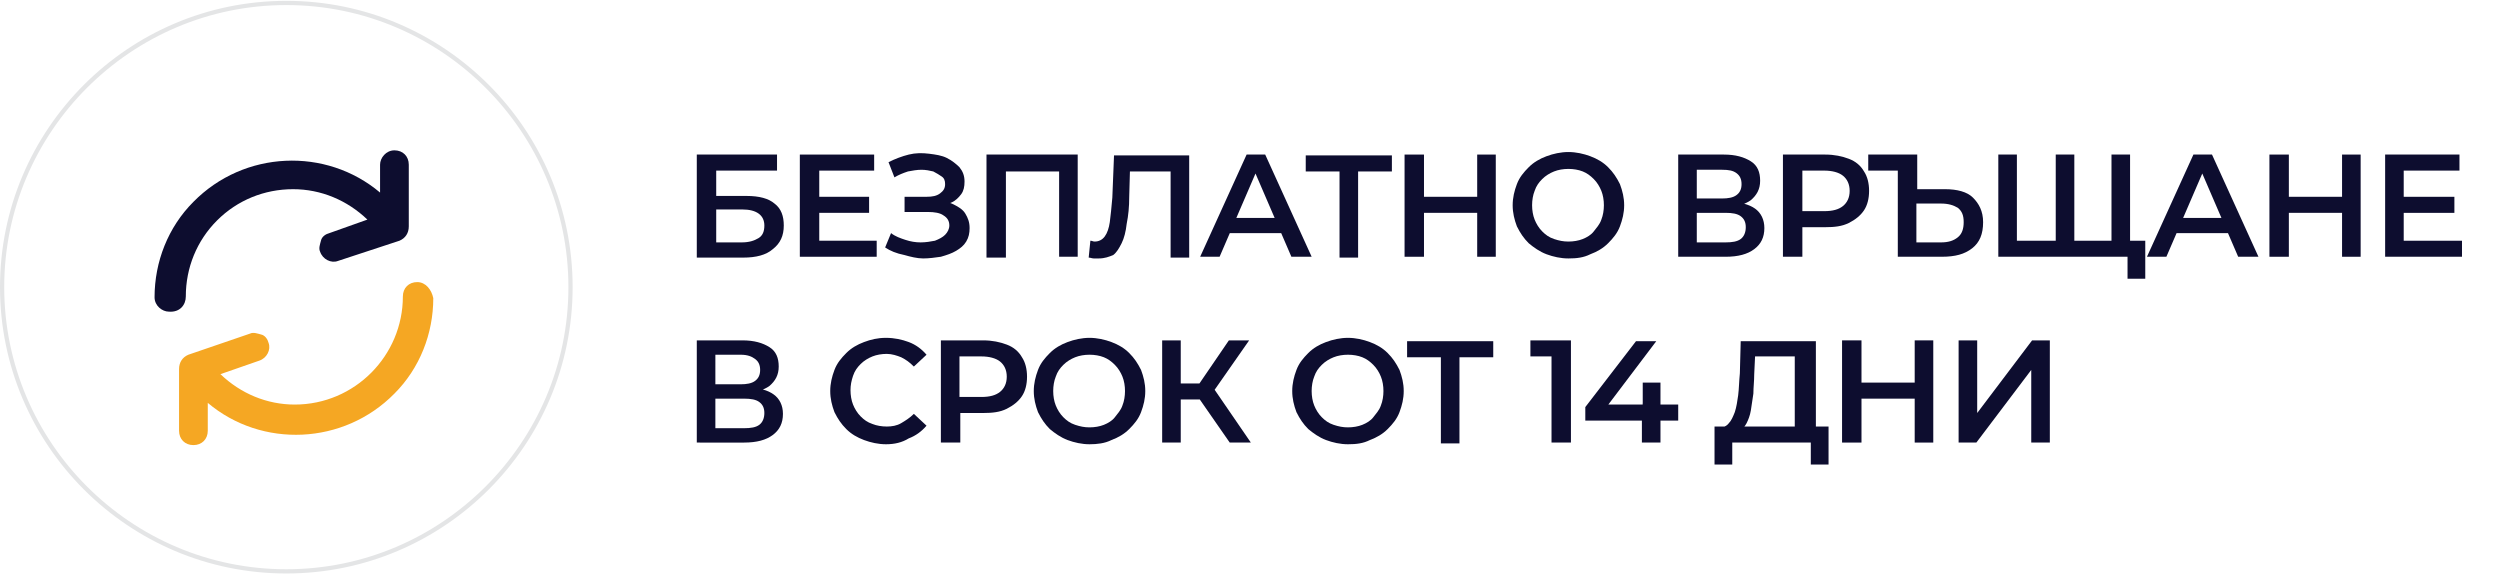
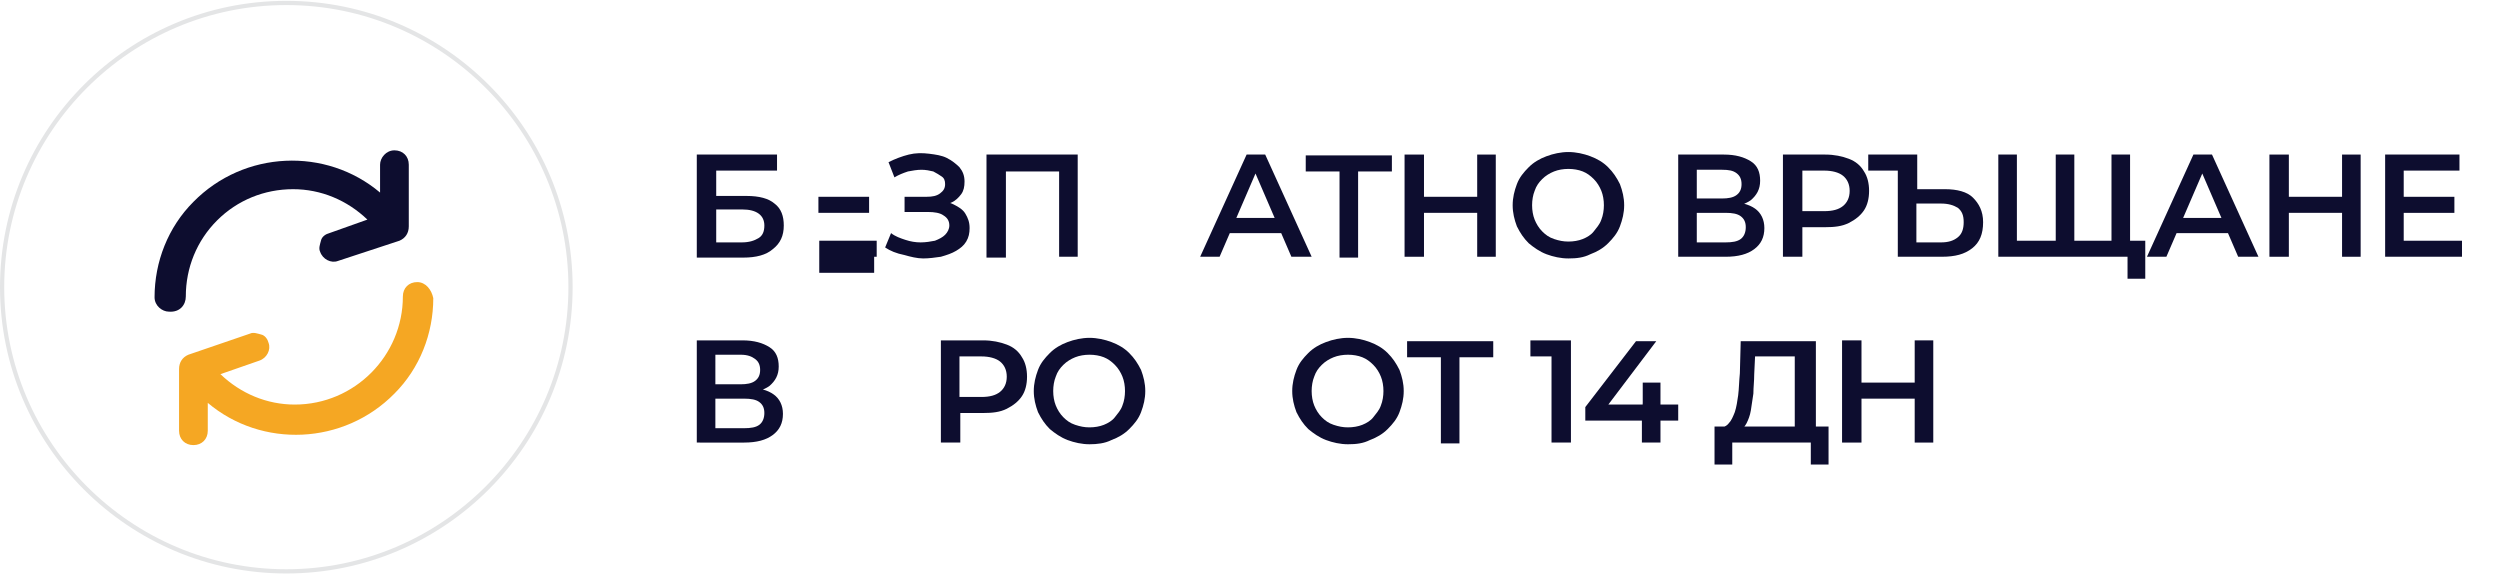
<svg xmlns="http://www.w3.org/2000/svg" version="1.1" id="Layer_1" x="0px" y="0px" width="296px" height="68px" viewBox="0 0 296 68" style="enable-background:new 0 0 296 68;" xml:space="preserve">
  <style type="text/css">
	.st0{fill:#E4E5E6;}
	.st1{fill:#0D0D2F;}
	.st2{fill:#F5A723;}
</style>
  <g>
    <path class="st0" d="M33.9,0.6c18.4,0,33.4,15,33.4,33.4s-15,33.4-33.4,33.4c-18.4,0-33.4-15-33.4-33.4S15.5,0.6,33.9,0.6    M33.9,0.1C15.2,0.1,0,15.3,0,34s15.2,33.9,33.9,33.9c18.7,0,33.9-15.2,33.9-33.9S52.6,0.1,33.9,0.1L33.9,0.1z" />
  </g>
  <g>
    <g>
      <path class="st1" d="M82.5,30.4V18.3h9.5v1.9h-7.2v3h3.6c1.5,0,2.6,0.3,3.3,0.9c0.8,0.6,1.1,1.5,1.1,2.6c0,1.2-0.4,2.1-1.3,2.8    c-0.8,0.7-2,1-3.5,1H82.5z M84.7,28.7h3.1c0.9,0,1.5-0.2,2-0.5s0.7-0.8,0.7-1.5c0-1.2-0.9-1.9-2.6-1.9h-3.1V28.7z" />
-       <path class="st1" d="M97,28.5h6.8v1.9h-9.1V18.3h8.8v1.9H97V28.5z M96.9,23.3h6v1.9h-6V23.3z" />
+       <path class="st1" d="M97,28.5h6.8v1.9h-9.1h8.8v1.9H97V28.5z M96.9,23.3h6v1.9h-6V23.3z" />
      <path class="st1" d="M104.8,29.3l0.7-1.7c0.5,0.4,1.1,0.6,1.7,0.8c0.6,0.2,1.2,0.3,1.8,0.3s1.2-0.1,1.7-0.2    c0.5-0.2,0.9-0.4,1.2-0.7c0.3-0.3,0.5-0.7,0.5-1.1c0-0.5-0.2-0.9-0.7-1.2c-0.4-0.3-1.1-0.4-1.8-0.4h-2.8v-1.8h2.6    c0.7,0,1.2-0.1,1.6-0.4s0.6-0.6,0.6-1.1c0-0.4-0.1-0.7-0.4-0.9s-0.6-0.4-1-0.6c-0.4-0.1-0.9-0.2-1.4-0.2s-1.1,0.1-1.6,0.2    c-0.6,0.2-1.1,0.4-1.6,0.7l-0.7-1.8c0.8-0.4,1.6-0.7,2.4-0.9c0.8-0.2,1.6-0.2,2.4-0.1c0.8,0.1,1.5,0.2,2.1,0.5s1.1,0.7,1.5,1.1    c0.4,0.5,0.6,1,0.6,1.7c0,0.6-0.1,1.1-0.4,1.5c-0.3,0.4-0.7,0.8-1.2,1c-0.5,0.2-1.2,0.4-1.9,0.4l0.1-0.6c0.8,0,1.5,0.1,2.1,0.4    c0.6,0.3,1.1,0.6,1.4,1.1c0.3,0.5,0.5,1,0.5,1.7c0,0.6-0.1,1.1-0.4,1.6c-0.3,0.5-0.7,0.8-1.2,1.1c-0.5,0.3-1.1,0.5-1.8,0.7    c-0.7,0.1-1.4,0.2-2.1,0.2c-0.7,0-1.5-0.2-2.2-0.4C106.1,30,105.4,29.7,104.8,29.3z" />
      <path class="st1" d="M116.8,30.4V18.3h10.8v12.1h-2.2V19.7l0.5,0.6h-7.3l0.5-0.6v10.8H116.8z" />
-       <path class="st1" d="M130.1,30.6c-0.2,0-0.4,0-0.6,0s-0.4-0.1-0.6-0.1l0.2-2c0.2,0,0.3,0.1,0.5,0.1c0.5,0,0.9-0.2,1.2-0.6    c0.3-0.4,0.5-1,0.6-1.7c0.1-0.8,0.2-1.7,0.3-2.9l0.2-5h8.9v12.1h-2.2V19.7l0.5,0.6h-5.8l0.5-0.6l-0.1,3.6c0,1.2-0.1,2.2-0.3,3.2    c-0.1,0.9-0.3,1.7-0.6,2.3s-0.6,1.1-1,1.4C131.3,30.4,130.8,30.6,130.1,30.6z" />
      <path class="st1" d="M142.1,30.4l5.5-12.1h2.2l5.5,12.1h-2.4l-4.7-10.9h0.9l-4.7,10.9H142.1z M144.6,27.6l0.6-1.8h6.5l0.6,1.8    H144.6z" />
      <path class="st1" d="M158.6,30.4V19.7l0.5,0.6h-4.5v-1.9h10.2v1.9h-4.5l0.5-0.6v10.8H158.6z" />
      <path class="st1" d="M168.6,30.4h-2.3V18.3h2.3V30.4z M175.1,25.2h-6.6v-1.9h6.6V25.2z M174.9,18.3h2.2v12.1h-2.2V18.3z" />
      <path class="st1" d="M185.7,30.6c-0.9,0-1.8-0.2-2.6-0.5c-0.8-0.3-1.5-0.8-2.1-1.3c-0.6-0.6-1-1.2-1.4-2c-0.3-0.8-0.5-1.6-0.5-2.5    c0-0.9,0.2-1.7,0.5-2.5s0.8-1.4,1.4-2c0.6-0.6,1.3-1,2.1-1.3c0.8-0.3,1.7-0.5,2.6-0.5c0.9,0,1.8,0.2,2.6,0.5    c0.8,0.3,1.5,0.7,2.1,1.3c0.6,0.6,1,1.2,1.4,2c0.3,0.8,0.5,1.6,0.5,2.5s-0.2,1.7-0.5,2.5c-0.3,0.8-0.8,1.4-1.4,2s-1.3,1-2.1,1.3    C187.5,30.5,186.7,30.6,185.7,30.6z M185.7,28.6c0.6,0,1.2-0.1,1.7-0.3c0.5-0.2,1-0.5,1.3-0.9s0.7-0.8,0.9-1.4    c0.2-0.5,0.3-1.1,0.3-1.7s-0.1-1.2-0.3-1.7c-0.2-0.5-0.5-1-0.9-1.4s-0.8-0.7-1.3-0.9c-0.5-0.2-1.1-0.3-1.7-0.3s-1.2,0.1-1.7,0.3    s-1,0.5-1.4,0.9s-0.7,0.8-0.9,1.4c-0.2,0.5-0.3,1.1-0.3,1.7c0,0.6,0.1,1.2,0.3,1.7c0.2,0.5,0.5,1,0.9,1.4s0.8,0.7,1.4,0.9    S185.1,28.6,185.7,28.6z" />
      <path class="st1" d="M198.7,30.4V18.3h5.4c1.4,0,2.4,0.3,3.2,0.8c0.8,0.5,1.1,1.3,1.1,2.3c0,1-0.4,1.7-1.1,2.3    c-0.7,0.5-1.7,0.8-2.9,0.8l0.3-0.6c1.3,0,2.4,0.3,3.1,0.8c0.7,0.5,1.1,1.3,1.1,2.3c0,1.1-0.4,1.9-1.2,2.5s-1.9,0.9-3.4,0.9H198.7z     M200.9,23.5h3c0.7,0,1.3-0.1,1.7-0.4c0.4-0.3,0.6-0.7,0.6-1.3s-0.2-1-0.6-1.3c-0.4-0.3-0.9-0.4-1.7-0.4h-3V23.5z M200.9,28.7h3.4    c0.8,0,1.4-0.1,1.8-0.4s0.6-0.8,0.6-1.4c0-0.6-0.2-1-0.6-1.3c-0.4-0.3-1-0.4-1.8-0.4h-3.4V28.7z" />
      <path class="st1" d="M211.1,30.4V18.3h5c1.1,0,2,0.2,2.8,0.5c0.8,0.3,1.4,0.8,1.8,1.5c0.4,0.6,0.6,1.4,0.6,2.3    c0,0.9-0.2,1.7-0.6,2.3c-0.4,0.6-1,1.1-1.8,1.5c-0.8,0.4-1.7,0.5-2.8,0.5h-3.7l1-1v4.5H211.1z M213.4,26.1l-1-1.1h3.6    c1,0,1.7-0.2,2.2-0.6c0.5-0.4,0.8-1,0.8-1.8c0-0.8-0.3-1.4-0.8-1.8c-0.5-0.4-1.3-0.6-2.2-0.6h-3.6l1-1.1V26.1z" />
      <path class="st1" d="M230.3,22.4c1.4,0,2.6,0.3,3.3,1s1.2,1.6,1.2,2.9c0,1.4-0.4,2.4-1.3,3.1c-0.9,0.7-2,1-3.6,1h-5.2V20.2h-3.5    v-1.9h5.8v4.1H230.3z M229.8,28.7c0.9,0,1.5-0.2,2-0.6c0.5-0.4,0.7-1,0.7-1.8c0-0.8-0.2-1.3-0.7-1.7c-0.5-0.3-1.1-0.5-2-0.5h-2.9    v4.6H229.8z" />
      <path class="st1" d="M243.9,28.5l-0.5,0.6V18.3h2.2v10.8l-0.5-0.6h5.5l-0.6,0.6V18.3h2.2v12.1h-15.6V18.3h2.2v10.8l-0.5-0.6H243.9    z M251.9,33v-3.1l0.6,0.5H250v-1.9h4V33H251.9z" />
      <path class="st1" d="M254.2,30.4l5.5-12.1h2.2l5.5,12.1H265l-4.7-10.9h0.9l-4.7,10.9H254.2z M256.7,27.6l0.6-1.8h6.5l0.6,1.8    H256.7z" />
      <path class="st1" d="M271,30.4h-2.3V18.3h2.3V30.4z M277.4,25.2h-6.6v-1.9h6.6V25.2z M277.3,18.3h2.2v12.1h-2.2V18.3z" />
      <path class="st1" d="M284.7,28.5h6.8v1.9h-9.1V18.3h8.8v1.9h-6.6V28.5z M284.6,23.3h6v1.9h-6V23.3z" />
      <path class="st1" d="M82.5,52.4V40.3h5.4c1.4,0,2.4,0.3,3.2,0.8c0.8,0.5,1.1,1.3,1.1,2.3c0,1-0.4,1.7-1.1,2.3    c-0.7,0.5-1.7,0.8-2.9,0.8l0.3-0.6c1.4,0,2.4,0.3,3.1,0.8c0.7,0.5,1.1,1.3,1.1,2.3c0,1.1-0.4,1.9-1.2,2.5s-1.9,0.9-3.4,0.9H82.5z     M84.7,45.5h3c0.7,0,1.3-0.1,1.7-0.4c0.4-0.3,0.6-0.7,0.6-1.3s-0.2-1-0.6-1.3C89,42.2,88.5,42,87.7,42h-3V45.5z M84.7,50.7h3.4    c0.8,0,1.4-0.1,1.8-0.4c0.4-0.3,0.6-0.8,0.6-1.4c0-0.6-0.2-1-0.6-1.3c-0.4-0.3-1-0.4-1.8-0.4h-3.4V50.7z" />
-       <path class="st1" d="M104.9,52.6c-0.9,0-1.8-0.2-2.6-0.5c-0.8-0.3-1.5-0.7-2.1-1.3s-1-1.2-1.4-2c-0.3-0.8-0.5-1.6-0.5-2.5    c0-0.9,0.2-1.7,0.5-2.5c0.3-0.8,0.8-1.4,1.4-2c0.6-0.6,1.3-1,2.1-1.3s1.6-0.5,2.6-0.5c1,0,1.9,0.2,2.7,0.5    c0.8,0.3,1.5,0.8,2.1,1.5l-1.5,1.4c-0.5-0.5-0.9-0.8-1.5-1.1c-0.5-0.2-1.1-0.4-1.7-0.4c-0.6,0-1.2,0.1-1.7,0.3    c-0.5,0.2-1,0.5-1.4,0.9c-0.4,0.4-0.7,0.8-0.9,1.4s-0.3,1.1-0.3,1.7s0.1,1.2,0.3,1.7s0.5,1,0.9,1.4c0.4,0.4,0.8,0.7,1.4,0.9    c0.5,0.2,1.1,0.3,1.7,0.3c0.6,0,1.2-0.1,1.7-0.4s1-0.6,1.5-1.1l1.5,1.4c-0.6,0.7-1.3,1.2-2.1,1.5    C106.8,52.4,105.9,52.6,104.9,52.6z" />
      <path class="st1" d="M111.4,52.4V40.3h5c1.1,0,2,0.2,2.8,0.5c0.8,0.3,1.4,0.8,1.8,1.5c0.4,0.6,0.6,1.4,0.6,2.3    c0,0.9-0.2,1.7-0.6,2.3c-0.4,0.6-1,1.1-1.8,1.5c-0.8,0.4-1.7,0.5-2.8,0.5h-3.7l1-1v4.5H111.4z M113.6,48.1l-1-1.1h3.6    c1,0,1.7-0.2,2.2-0.6c0.5-0.4,0.8-1,0.8-1.8c0-0.8-0.3-1.4-0.8-1.8c-0.5-0.4-1.3-0.6-2.2-0.6h-3.6l1-1.1V48.1z" />
      <path class="st1" d="M129,52.6c-0.9,0-1.8-0.2-2.6-0.5c-0.8-0.3-1.5-0.8-2.1-1.3c-0.6-0.6-1-1.2-1.4-2c-0.3-0.8-0.5-1.6-0.5-2.5    c0-0.9,0.2-1.7,0.5-2.5s0.8-1.4,1.4-2c0.6-0.6,1.3-1,2.1-1.3c0.8-0.3,1.7-0.5,2.6-0.5c0.9,0,1.8,0.2,2.6,0.5    c0.8,0.3,1.5,0.7,2.1,1.3c0.6,0.6,1,1.2,1.4,2c0.3,0.8,0.5,1.6,0.5,2.5s-0.2,1.7-0.5,2.5c-0.3,0.8-0.8,1.4-1.4,2s-1.3,1-2.1,1.3    C130.8,52.5,129.9,52.6,129,52.6z M129,50.6c0.6,0,1.2-0.1,1.7-0.3c0.5-0.2,1-0.5,1.3-0.9s0.7-0.8,0.9-1.4    c0.2-0.5,0.3-1.1,0.3-1.7s-0.1-1.2-0.3-1.7c-0.2-0.5-0.5-1-0.9-1.4s-0.8-0.7-1.3-0.9c-0.5-0.2-1.1-0.3-1.7-0.3s-1.2,0.1-1.7,0.3    s-1,0.5-1.4,0.9s-0.7,0.8-0.9,1.4c-0.2,0.5-0.3,1.1-0.3,1.7c0,0.6,0.1,1.2,0.3,1.7c0.2,0.5,0.5,1,0.9,1.4s0.8,0.7,1.4,0.9    S128.4,50.6,129,50.6z" />
-       <path class="st1" d="M137.6,52.4V40.3h2.2v12.1H137.6z M139.1,47.3v-1.9h4.1v1.9H139.1z M143.5,46.6l-2.1-0.3l4.1-6h2.4    L143.5,46.6z M145.6,52.4l-4.1-5.9l1.8-1.1l4.8,7H145.6z" />
      <path class="st1" d="M159.6,52.6c-0.9,0-1.8-0.2-2.6-0.5c-0.8-0.3-1.5-0.8-2.1-1.3c-0.6-0.6-1-1.2-1.4-2c-0.3-0.8-0.5-1.6-0.5-2.5    c0-0.9,0.2-1.7,0.5-2.5s0.8-1.4,1.4-2c0.6-0.6,1.3-1,2.1-1.3c0.8-0.3,1.7-0.5,2.6-0.5c0.9,0,1.8,0.2,2.6,0.5    c0.8,0.3,1.5,0.7,2.1,1.3c0.6,0.6,1,1.2,1.4,2c0.3,0.8,0.5,1.6,0.5,2.5s-0.2,1.7-0.5,2.5c-0.3,0.8-0.8,1.4-1.4,2s-1.3,1-2.1,1.3    C161.4,52.5,160.6,52.6,159.6,52.6z M159.6,50.6c0.6,0,1.2-0.1,1.7-0.3c0.5-0.2,1-0.5,1.3-0.9s0.7-0.8,0.9-1.4    c0.2-0.5,0.3-1.1,0.3-1.7s-0.1-1.2-0.3-1.7c-0.2-0.5-0.5-1-0.9-1.4s-0.8-0.7-1.3-0.9c-0.5-0.2-1.1-0.3-1.7-0.3s-1.2,0.1-1.7,0.3    s-1,0.5-1.4,0.9s-0.7,0.8-0.9,1.4c-0.2,0.5-0.3,1.1-0.3,1.7c0,0.6,0.1,1.2,0.3,1.7c0.2,0.5,0.5,1,0.9,1.4s0.8,0.7,1.4,0.9    S159,50.6,159.6,50.6z" />
      <path class="st1" d="M170.6,52.4V41.7l0.5,0.6h-4.5v-1.9h10.2v1.9h-4.5l0.5-0.6v10.8H170.6z" />
      <path class="st1" d="M183.7,52.4V41.2l1,1h-3.5v-1.9h4.8v12.1H183.7z" />
      <path class="st1" d="M187.7,49.7v-1.5l6-7.8h2.4l-5.9,7.8l-1.1-0.3h9.6v1.9H187.7z M194.4,52.4v-2.8l0.1-1.9v-2.4h2.1v7.1H194.4z" />
      <path class="st1" d="M203,55l0-4.5h13.5V55h-2.1v-2.6h-9.3V55H203z M212.5,51.4v-9.2h-4.7l-0.1,2.1c0,0.8-0.1,1.6-0.1,2.3    c-0.1,0.7-0.2,1.4-0.3,2s-0.3,1.1-0.5,1.5c-0.2,0.4-0.5,0.7-0.8,0.8l-2.4-0.3c0.4,0,0.8-0.1,1.1-0.5c0.3-0.3,0.5-0.8,0.7-1.3    c0.2-0.6,0.3-1.3,0.4-2c0.1-0.8,0.1-1.6,0.2-2.6l0.1-3.8h8.9v11.1H212.5z" />
      <path class="st1" d="M220.4,52.4h-2.3V40.3h2.3V52.4z M226.9,47.2h-6.6v-1.9h6.6V47.2z M226.7,40.3h2.2v12.1h-2.2V40.3z" />
-       <path class="st1" d="M231.9,52.4V40.3h2.2v8.6l6.5-8.6h2.1v12.1h-2.2v-8.6l-6.5,8.6H231.9z" />
    </g>
  </g>
  <g>
    <path class="st1" d="M22,35.1c0-3.4,1.3-6.6,3.7-9s5.6-3.7,9-3.7l0,0c3.3,0,6.4,1.3,8.8,3.6L39,27.6c-0.4,0.1-0.9,0.4-1,0.9   c-0.1,0.4-0.3,0.9-0.1,1.3c0.3,0.9,1.3,1.4,2.1,1.1l7.3-2.4c0.7-0.3,1.1-0.9,1.1-1.7v-7.3c0-1-0.7-1.7-1.7-1.7   c-1,0-1.7,0.9-1.7,1.7v3.3c-6.4-5.4-16.1-5-22.1,1.1c-3,3-4.6,7.1-4.6,11.3c0,1,0.9,1.7,1.7,1.7C21.3,37,22,36.1,22,35.1z" />
    <path class="st2" d="M49.4,33.4c-1,0-1.7,0.7-1.7,1.7c0,7-5.7,12.8-12.8,12.8l0,0c-3.3,0-6.4-1.3-8.8-3.6l4.6-1.6   c0.9-0.3,1.4-1.3,1.1-2.1c-0.1-0.4-0.4-0.9-0.9-1c-0.4-0.1-0.9-0.3-1.3-0.1L22.3,42c-0.7,0.3-1.1,0.9-1.1,1.7V51   c0,1,0.7,1.7,1.7,1.7s1.7-0.7,1.7-1.7v-3.3c6.4,5.4,16.1,5,22.1-1.1c3-3,4.6-7.1,4.6-11.3C51.1,34.3,50.4,33.4,49.4,33.4z" />
  </g>
</svg>